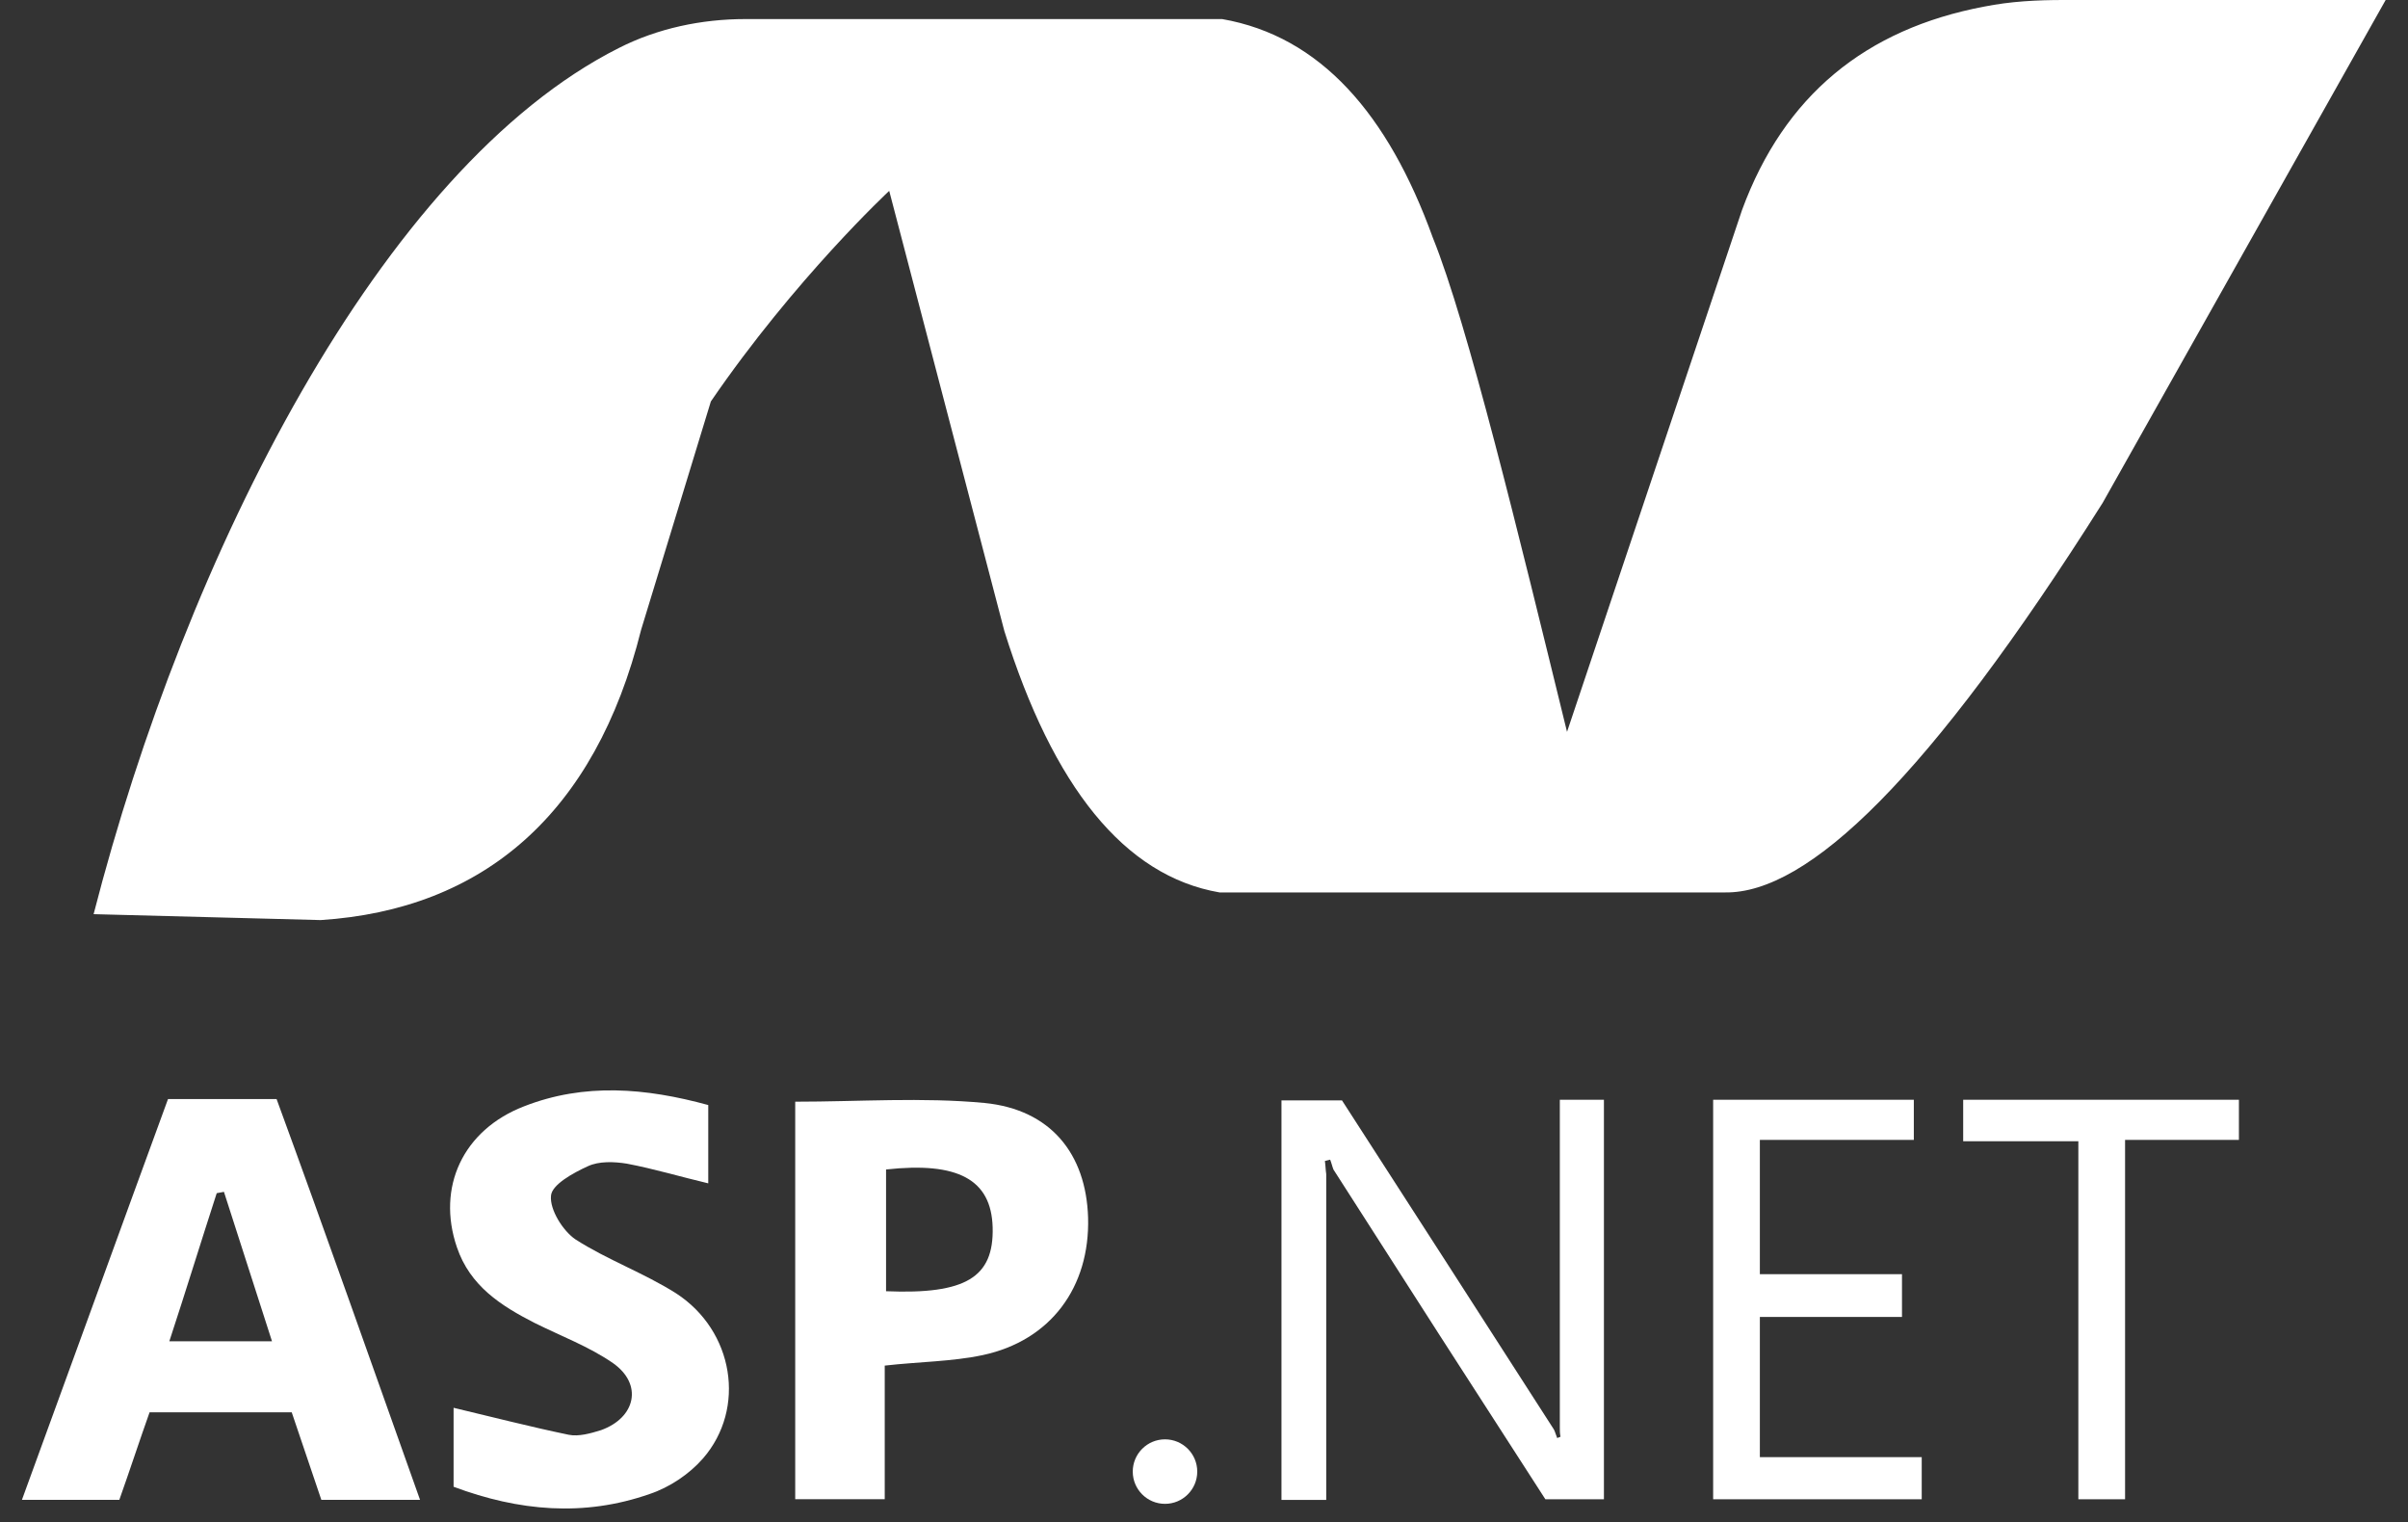
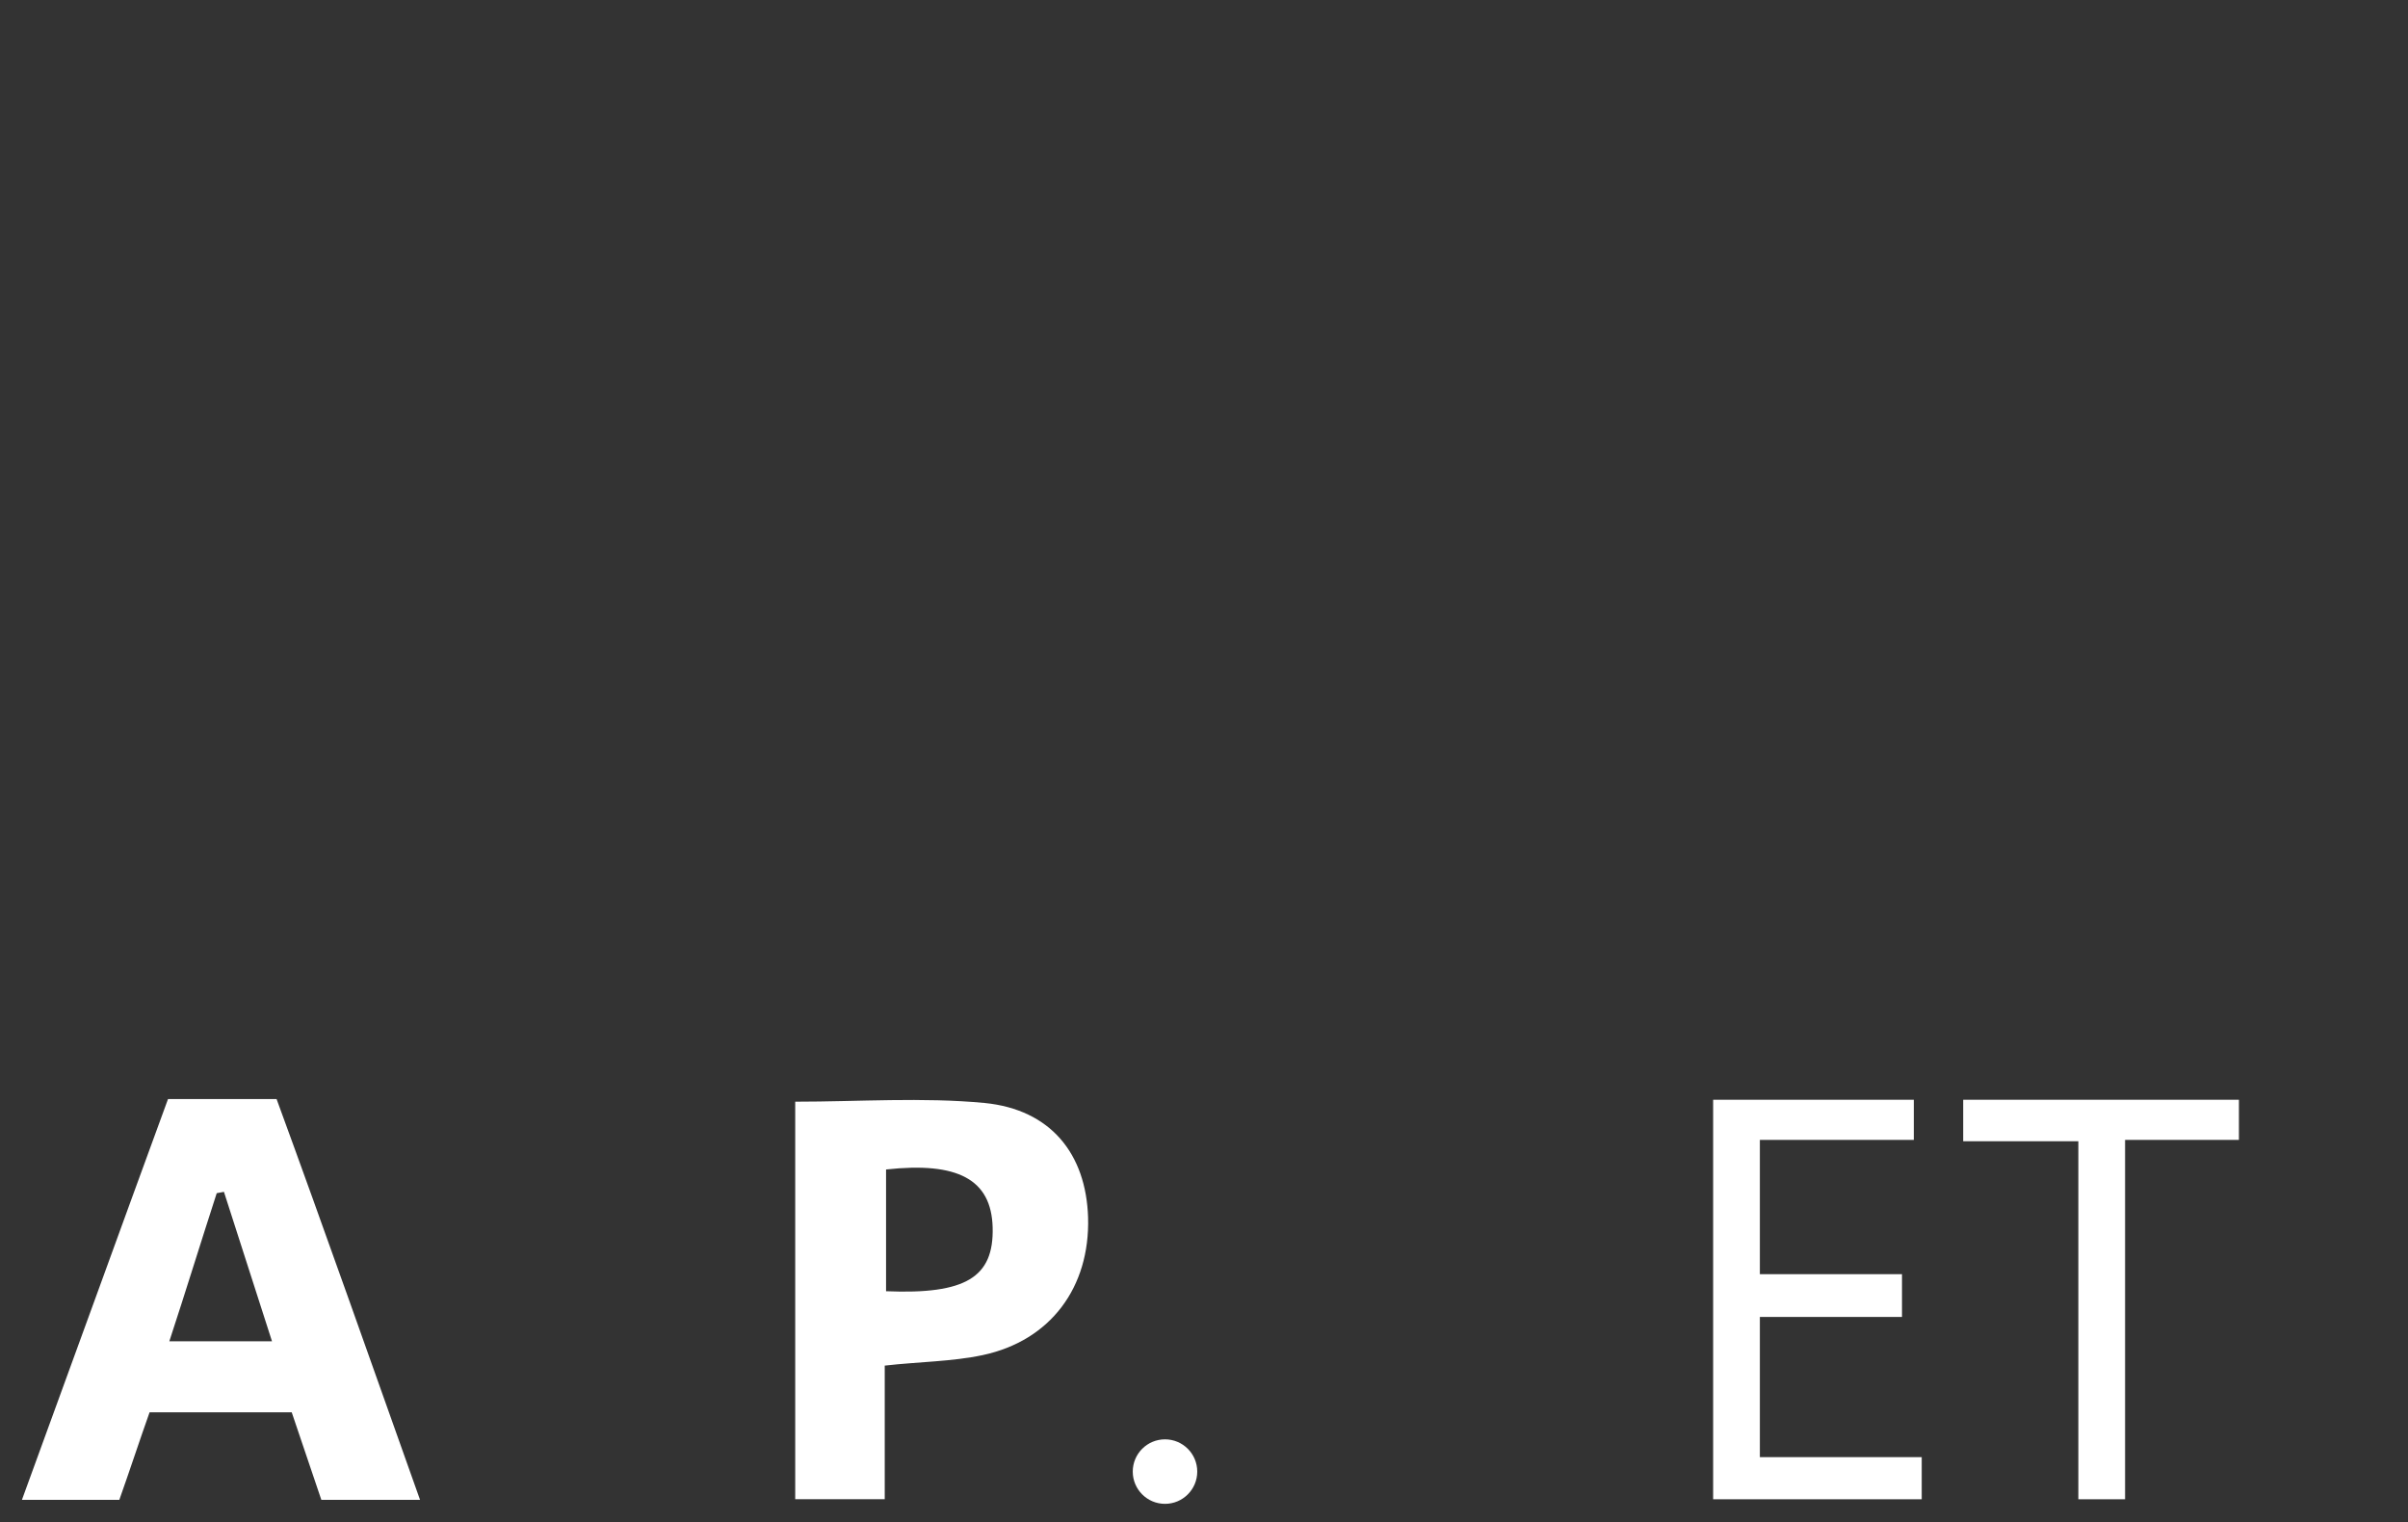
<svg xmlns="http://www.w3.org/2000/svg" width="87" height="55" viewBox="0 0 87 55" fill="none">
  <rect x="0" y="0" width="87" height="55" fill="#333333" stroke="none" />
  <path d="M15.176 54.184C13.916 54.184 12.775 54.184 11.61 54.184C11.253 53.115 10.897 52.092 10.54 51.022C8.828 51.022 7.188 51.022 5.404 51.022C5.048 52.021 4.691 53.115 4.311 54.184C3.17 54.184 2.028 54.184 0.792 54.184C2.575 49.31 4.311 44.508 6.07 39.705C7.402 39.705 8.638 39.705 9.993 39.705C11.753 44.508 13.441 49.31 15.176 54.184ZM9.827 48.455C9.232 46.6 8.662 44.841 8.091 43.057C7.996 43.081 7.925 43.081 7.83 43.105C7.259 44.864 6.712 46.648 6.118 48.455C7.402 48.455 8.543 48.455 9.827 48.455Z" fill="white" />
  <path d="M31.965 49.334C31.965 50.927 31.965 52.496 31.965 54.16C30.871 54.16 29.825 54.16 28.731 54.16C28.731 49.382 28.731 44.579 28.731 39.8C31.038 39.8 33.32 39.633 35.579 39.847C37.956 40.085 39.24 41.678 39.312 43.984C39.383 46.505 37.956 48.431 35.508 48.954C34.39 49.191 33.225 49.191 31.965 49.334ZM32.013 46.647C34.889 46.766 35.912 46.148 35.864 44.341C35.817 42.605 34.604 41.964 32.013 42.249C32.013 43.699 32.013 45.126 32.013 46.647Z" fill="white" />
-   <path d="M16.388 53.711C16.388 52.593 16.388 51.642 16.388 50.858C17.791 51.191 19.17 51.547 20.549 51.833C20.905 51.904 21.333 51.785 21.714 51.666C22.974 51.214 23.235 50.002 22.142 49.241C21.286 48.647 20.263 48.266 19.312 47.791C18.1 47.172 16.982 46.459 16.507 45.056C15.77 42.893 16.721 40.824 18.932 39.968C21.119 39.112 23.33 39.303 25.589 39.921C25.589 40.919 25.589 41.847 25.589 42.75C24.59 42.513 23.64 42.227 22.641 42.037C22.189 41.966 21.642 41.942 21.238 42.132C20.715 42.37 19.93 42.798 19.907 43.202C19.859 43.701 20.335 44.462 20.786 44.771C21.928 45.508 23.259 45.984 24.424 46.721C26.516 48.076 26.968 50.882 25.399 52.688C24.9 53.259 24.186 53.735 23.473 53.972C21.096 54.805 18.742 54.591 16.388 53.711Z" fill="white" />
-   <path d="M56.356 51.595C56.356 47.648 56.356 43.725 56.356 39.73C56.903 39.73 57.402 39.73 57.949 39.73C57.949 44.557 57.949 49.312 57.949 54.162C57.307 54.162 56.641 54.162 55.833 54.162C53.313 50.263 50.745 46.269 48.177 42.251C48.13 42.132 48.106 42.013 48.058 41.894C47.987 41.918 47.939 41.918 47.868 41.942C47.892 42.108 47.892 42.251 47.916 42.417C47.916 46.316 47.916 50.216 47.916 54.186C47.369 54.186 46.869 54.186 46.299 54.186C46.299 49.431 46.299 44.628 46.299 39.754C46.965 39.754 47.654 39.754 48.486 39.754C51.006 43.654 53.574 47.648 56.142 51.642C56.19 51.737 56.213 51.832 56.261 51.951C56.308 51.928 56.332 51.928 56.38 51.904C56.356 51.785 56.356 51.69 56.356 51.595Z" fill="white" />
  <path d="M61.895 39.73C64.296 39.73 66.697 39.73 69.146 39.73C69.146 40.182 69.146 40.634 69.146 41.181C67.315 41.181 65.485 41.181 63.583 41.181C63.583 42.821 63.583 44.391 63.583 46.031C65.294 46.031 66.983 46.031 68.718 46.031C68.718 46.578 68.718 47.03 68.718 47.577C67.006 47.577 65.342 47.577 63.583 47.577C63.583 49.288 63.583 50.929 63.583 52.641C65.532 52.641 67.434 52.641 69.431 52.641C69.431 53.164 69.431 53.615 69.431 54.162C66.959 54.162 64.462 54.162 61.895 54.162C61.895 49.36 61.895 44.581 61.895 39.73Z" fill="white" />
  <path d="M80.891 39.73C80.891 40.254 80.891 40.681 80.891 41.181C79.512 41.181 78.204 41.181 76.778 41.181C76.778 45.556 76.778 49.835 76.778 54.162C76.183 54.162 75.684 54.162 75.09 54.162C75.09 49.883 75.09 45.579 75.09 41.228C73.663 41.228 72.332 41.228 70.929 41.228C70.929 40.705 70.929 40.254 70.929 39.73C74.21 39.73 77.491 39.73 80.891 39.73Z" fill="white" />
-   <path d="M3.382 33.025C6.71 20.067 13.772 6.063 22.355 1.736C23.758 1.022 25.351 0.689 26.92 0.689H44.157C47.7 1.308 50.149 4.113 51.766 8.583C53.026 11.698 54.856 19.258 56.616 26.439L62.94 7.584C64.462 3.447 67.41 1.046 71.69 0.238C72.641 0.048 73.592 0 74.567 0H86.193L75.969 18.165C69.692 28.103 65.318 32.288 62.322 32.24H44.062C40.615 31.646 38.047 28.412 36.288 22.801L32.127 6.895C32.127 6.895 28.727 10.057 25.683 14.503L23.163 22.753C21.499 29.411 17.457 32.858 11.585 33.239L3.382 33.025Z" fill="white" />
  <path d="M42.091 54.328C42.734 54.328 43.256 53.806 43.256 53.163C43.256 52.52 42.734 51.998 42.091 51.998C41.447 51.998 40.926 52.52 40.926 53.163C40.926 53.806 41.447 54.328 42.091 54.328Z" fill="white" />
</svg>